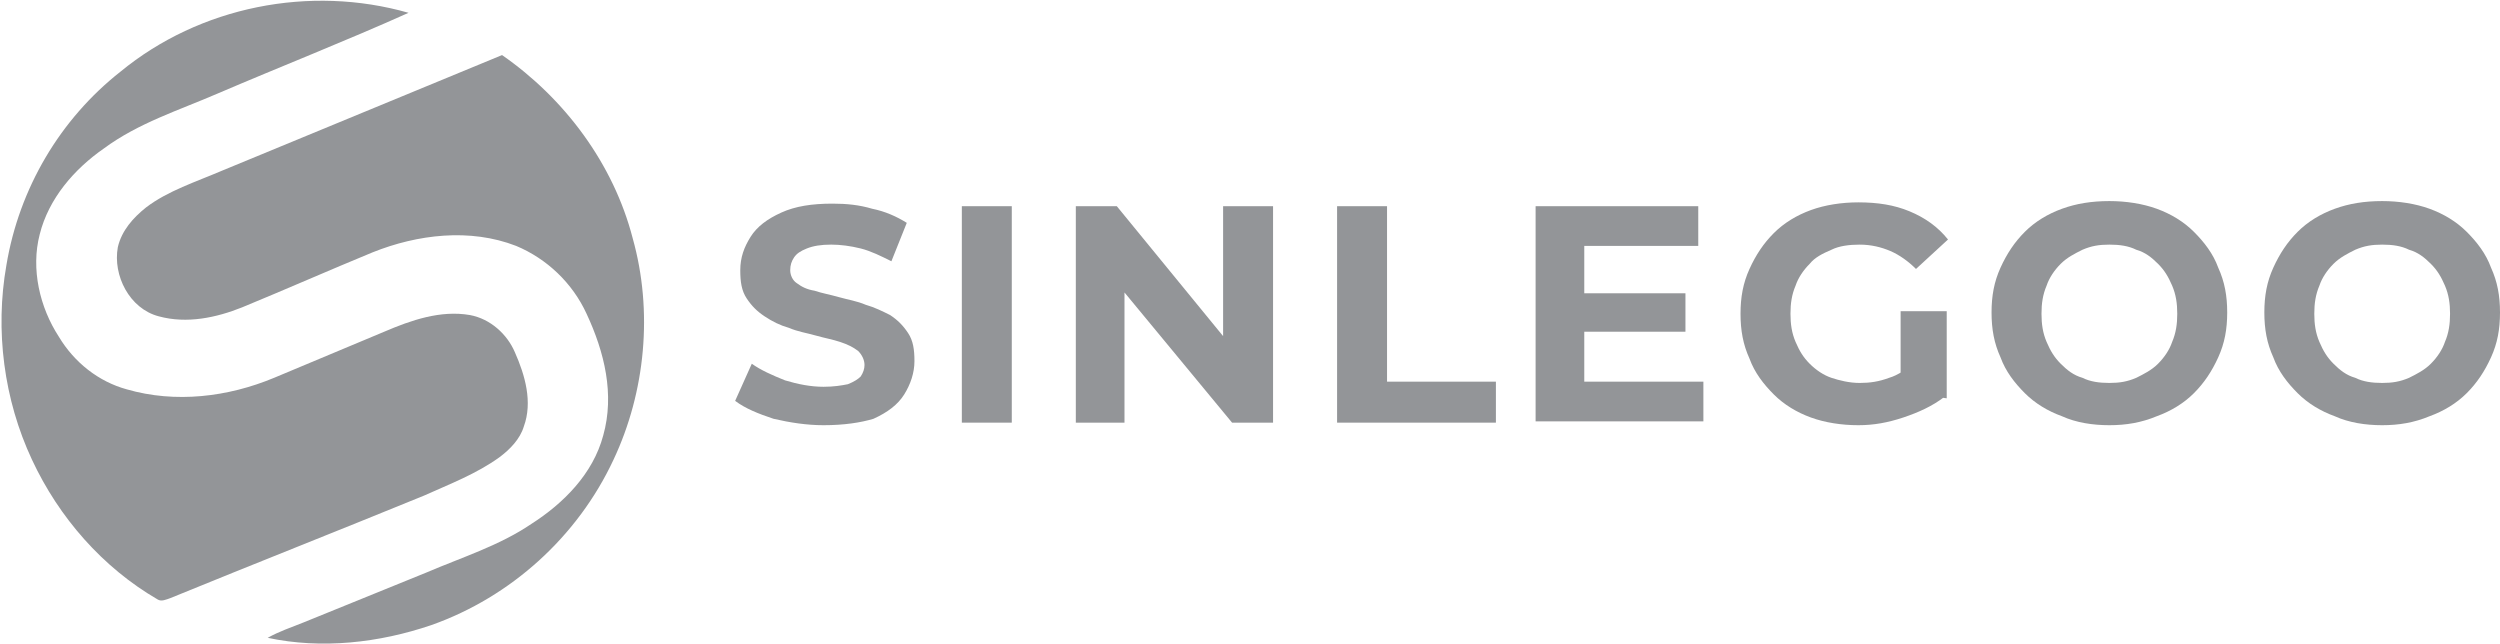
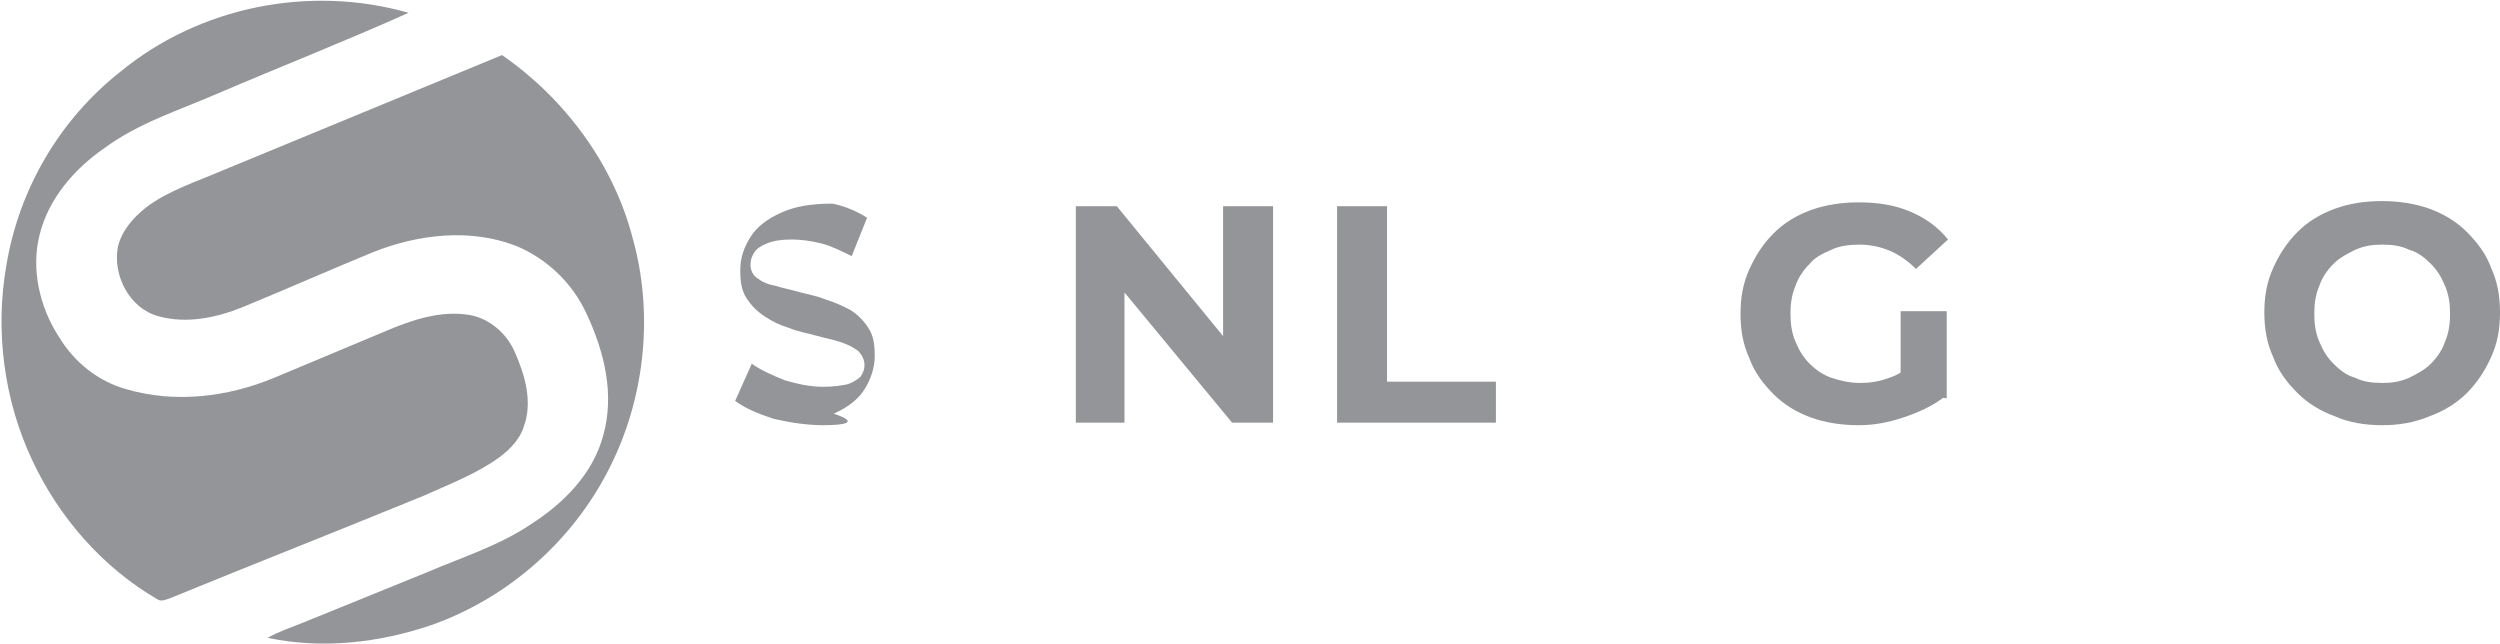
<svg xmlns="http://www.w3.org/2000/svg" id="Layer_1" x="0px" y="0px" viewBox="0 0 195.2 50.3" style="enable-background:new 0 0 195.2 50.3;" xml:space="preserve">
  <style type="text/css">	.st0{fill:#939598;}</style>
  <g>
    <g>
      <path class="st0" d="M9.4,5.6c6.2-5.1,14.8-6.8,22.5-4.6c-4.9,2.2-10,4.2-14.9,6.3c-3,1.3-6.2,2.3-8.9,4.3c-2.3,1.6-4.3,3.9-5,6.7   c-0.7,2.7,0,5.7,1.5,8c1.2,2,3.1,3.5,5.3,4.1c3.8,1.1,7.9,0.6,11.5-0.9c2.9-1.2,5.7-2.4,8.6-3.6c2.1-0.9,4.4-1.7,6.7-1.3   c1.6,0.3,2.9,1.5,3.5,2.9c0.8,1.8,1.4,3.9,0.7,5.8c-0.3,1-1.1,1.8-1.9,2.4c-1.8,1.3-3.9,2.1-5.9,3c-6.6,2.7-13.2,5.3-19.8,8   c-0.3,0.1-0.7,0.3-1,0.1c-4.3-2.5-7.7-6.4-9.8-10.9c-2.2-4.7-2.9-10.1-2-15.2C1.5,14.7,4.7,9.3,9.4,5.6z" />
      <path class="st0" d="M17.4,13.3c7.3-3,14.5-6,21.8-9c4.9,3.4,8.7,8.5,10.2,14.3c1.6,5.7,1,12-1.5,17.3c-2.8,6-8,10.7-14.2,12.9   c-4.1,1.4-8.6,1.9-12.8,1c0.9-0.5,1.8-0.8,2.8-1.2c3.2-1.3,6.4-2.6,9.6-3.9c2.8-1.2,5.7-2.1,8.2-3.8c2.5-1.6,4.8-3.9,5.6-6.9   c0.9-3.2,0.1-6.5-1.3-9.5c-1.1-2.4-3.1-4.3-5.5-5.3c-3.6-1.4-7.7-0.9-11.2,0.5c-3.4,1.4-6.8,2.9-10.2,4.3c-2,0.8-4.3,1.3-6.5,0.7   c-2.3-0.6-3.6-3.2-3.2-5.4c0.3-1.3,1.2-2.3,2.2-3.1C13.1,14.9,15.3,14.2,17.4,13.3z" />
    </g>
    <g>
-       <path class="st0" d="M64.3,33.2c-1.3,0-2.6-0.2-3.9-0.5c-1.2-0.4-2.2-0.8-3-1.4l1.3-2.9c0.7,0.5,1.6,0.9,2.6,1.3   c1,0.3,2,0.5,3,0.5c0.8,0,1.4-0.1,1.9-0.2c0.5-0.2,0.8-0.4,1-0.6c0.2-0.3,0.3-0.6,0.3-0.9c0-0.4-0.2-0.8-0.5-1.1   c-0.4-0.3-0.8-0.5-1.4-0.7c-0.6-0.2-1.2-0.3-1.9-0.5c-0.7-0.2-1.4-0.3-2.1-0.6c-0.7-0.2-1.3-0.5-1.9-0.9c-0.6-0.4-1-0.8-1.4-1.4   c-0.4-0.6-0.5-1.3-0.5-2.2c0-1,0.3-1.8,0.8-2.6c0.5-0.8,1.3-1.4,2.4-1.9c1.1-0.5,2.4-0.7,4-0.7c1.1,0,2.1,0.1,3.1,0.4   c1,0.2,1.9,0.6,2.7,1.1l-1.2,3c-0.8-0.4-1.6-0.8-2.4-1c-0.8-0.2-1.6-0.3-2.3-0.3c-0.8,0-1.4,0.1-1.9,0.3c-0.5,0.2-0.8,0.4-1,0.7   c-0.2,0.3-0.3,0.6-0.3,1c0,0.4,0.2,0.8,0.5,1c0.4,0.3,0.8,0.5,1.4,0.6c0.6,0.2,1.2,0.3,1.9,0.5c0.7,0.2,1.4,0.3,2.1,0.6   c0.7,0.2,1.3,0.5,1.9,0.8c0.6,0.4,1,0.8,1.4,1.4c0.4,0.6,0.5,1.3,0.5,2.2c0,0.9-0.3,1.8-0.8,2.6c-0.5,0.8-1.3,1.4-2.4,1.9   C67.2,33,65.9,33.2,64.3,33.2z" />
-       <path class="st0" d="M75.1,32.9V16.1H79v16.9H75.1z" />
+       <path class="st0" d="M64.3,33.2c-1.3,0-2.6-0.2-3.9-0.5c-1.2-0.4-2.2-0.8-3-1.4l1.3-2.9c0.7,0.5,1.6,0.9,2.6,1.3   c1,0.3,2,0.5,3,0.5c0.8,0,1.4-0.1,1.9-0.2c0.5-0.2,0.8-0.4,1-0.6c0.2-0.3,0.3-0.6,0.3-0.9c0-0.4-0.2-0.8-0.5-1.1   c-0.4-0.3-0.8-0.5-1.4-0.7c-0.6-0.2-1.2-0.3-1.9-0.5c-0.7-0.2-1.4-0.3-2.1-0.6c-0.7-0.2-1.3-0.5-1.9-0.9c-0.6-0.4-1-0.8-1.4-1.4   c-0.4-0.6-0.5-1.3-0.5-2.2c0-1,0.3-1.8,0.8-2.6c0.5-0.8,1.3-1.4,2.4-1.9c1.1-0.5,2.4-0.7,4-0.7c1,0.2,1.9,0.6,2.7,1.1l-1.2,3c-0.8-0.4-1.6-0.8-2.4-1c-0.8-0.2-1.6-0.3-2.3-0.3c-0.8,0-1.4,0.1-1.9,0.3c-0.5,0.2-0.8,0.4-1,0.7   c-0.2,0.3-0.3,0.6-0.3,1c0,0.4,0.2,0.8,0.5,1c0.4,0.3,0.8,0.5,1.4,0.6c0.6,0.2,1.2,0.3,1.9,0.5c0.7,0.2,1.4,0.3,2.1,0.6   c0.7,0.2,1.3,0.5,1.9,0.8c0.6,0.4,1,0.8,1.4,1.4c0.4,0.6,0.5,1.3,0.5,2.2c0,0.9-0.3,1.8-0.8,2.6c-0.5,0.8-1.3,1.4-2.4,1.9   C67.2,33,65.9,33.2,64.3,33.2z" />
      <path class="st0" d="M84,32.9V16.1h3.2l9.9,12.1h-1.6V16.1h3.9v16.9h-3.2l-10-12.1h1.6v12.1H84z" />
      <path class="st0" d="M104.4,32.9V16.1h3.9v13.7h8.5v3.2H104.4z" />
-       <path class="st0" d="M123.8,29.8h9.2v3.1h-13.1V16.1h12.7v3.1h-8.9V29.8z M123.5,22.9h8.1v3h-8.1V22.9z" />
      <path class="st0" d="M145.1,33.2c-1.3,0-2.6-0.2-3.7-0.6c-1.1-0.4-2.1-1-2.9-1.8c-0.8-0.8-1.5-1.7-1.9-2.8   c-0.5-1.1-0.7-2.2-0.7-3.5c0-1.3,0.2-2.4,0.7-3.5c0.5-1.1,1.1-2,1.9-2.8c0.8-0.8,1.8-1.4,2.9-1.8c1.1-0.4,2.4-0.6,3.7-0.6   c1.5,0,2.8,0.2,4,0.7c1.2,0.5,2.2,1.2,3,2.2l-2.5,2.3c-0.6-0.6-1.3-1.1-2-1.4s-1.5-0.5-2.4-0.5c-0.8,0-1.6,0.1-2.2,0.4   c-0.7,0.3-1.3,0.6-1.7,1.1c-0.5,0.5-0.9,1.1-1.1,1.7c-0.3,0.7-0.4,1.4-0.4,2.2c0,0.8,0.1,1.5,0.4,2.2c0.3,0.7,0.6,1.2,1.1,1.7   s1.1,0.9,1.7,1.1s1.4,0.4,2.2,0.4c0.8,0,1.5-0.1,2.3-0.4c0.7-0.2,1.4-0.7,2.1-1.3l2.2,2.8c-0.9,0.7-2,1.2-3.2,1.6   S146.3,33.2,145.1,33.2z M148.4,30.6v-6.3h3.6v6.8L148.4,30.6z" />
-       <path class="st0" d="M164.7,33.2c-1.3,0-2.6-0.2-3.7-0.7c-1.1-0.4-2.1-1-2.9-1.8c-0.8-0.8-1.5-1.7-1.9-2.8   c-0.5-1.1-0.7-2.2-0.7-3.5c0-1.3,0.2-2.4,0.7-3.5c0.5-1.1,1.1-2,1.9-2.8c0.8-0.8,1.8-1.4,2.9-1.8c1.1-0.4,2.3-0.6,3.7-0.6   c1.3,0,2.6,0.2,3.7,0.6c1.1,0.4,2.1,1,2.9,1.8c0.8,0.8,1.5,1.7,1.9,2.8c0.5,1.1,0.7,2.2,0.7,3.5c0,1.3-0.2,2.4-0.7,3.5   c-0.5,1.1-1.1,2-1.9,2.8c-0.8,0.8-1.8,1.4-2.9,1.8C167.2,33,166,33.2,164.7,33.2z M164.7,29.9c0.8,0,1.4-0.1,2.1-0.4   c0.6-0.3,1.2-0.6,1.7-1.1c0.5-0.5,0.9-1.1,1.1-1.7c0.3-0.7,0.4-1.4,0.4-2.2c0-0.8-0.1-1.5-0.4-2.2c-0.3-0.7-0.6-1.2-1.1-1.7   c-0.5-0.5-1-0.9-1.7-1.1c-0.6-0.3-1.3-0.4-2.1-0.4c-0.8,0-1.4,0.1-2.1,0.4c-0.6,0.3-1.2,0.6-1.7,1.1c-0.5,0.5-0.9,1.1-1.1,1.7   c-0.3,0.7-0.4,1.4-0.4,2.2c0,0.8,0.1,1.5,0.4,2.2c0.3,0.7,0.6,1.2,1.1,1.7c0.5,0.5,1,0.9,1.7,1.1   C163.2,29.8,163.9,29.9,164.7,29.9z" />
      <path class="st0" d="M186,33.2c-1.3,0-2.6-0.2-3.7-0.7c-1.1-0.4-2.1-1-2.9-1.8c-0.8-0.8-1.5-1.7-1.9-2.8c-0.5-1.1-0.7-2.2-0.7-3.5   c0-1.3,0.2-2.4,0.7-3.5c0.5-1.1,1.1-2,1.9-2.8c0.8-0.8,1.8-1.4,2.9-1.8c1.1-0.4,2.3-0.6,3.7-0.6c1.3,0,2.6,0.2,3.7,0.6   c1.1,0.4,2.1,1,2.9,1.8c0.8,0.8,1.5,1.7,1.9,2.8c0.5,1.1,0.7,2.2,0.7,3.5c0,1.3-0.2,2.4-0.7,3.5c-0.5,1.1-1.1,2-1.9,2.8   c-0.8,0.8-1.8,1.4-2.9,1.8C188.5,33,187.3,33.2,186,33.2z M186,29.9c0.8,0,1.4-0.1,2.1-0.4c0.6-0.3,1.2-0.6,1.7-1.1   c0.5-0.5,0.9-1.1,1.1-1.7c0.3-0.7,0.4-1.4,0.4-2.2c0-0.8-0.1-1.5-0.4-2.2c-0.3-0.7-0.6-1.2-1.1-1.7c-0.5-0.5-1-0.9-1.7-1.1   c-0.6-0.3-1.3-0.4-2.1-0.4c-0.8,0-1.4,0.1-2.1,0.4c-0.6,0.3-1.2,0.6-1.7,1.1c-0.5,0.5-0.9,1.1-1.1,1.7c-0.3,0.7-0.4,1.4-0.4,2.2   c0,0.8,0.1,1.5,0.4,2.2c0.3,0.7,0.6,1.2,1.1,1.7c0.5,0.5,1,0.9,1.7,1.1C184.5,29.8,185.2,29.9,186,29.9z" />
    </g>
  </g>
</svg>